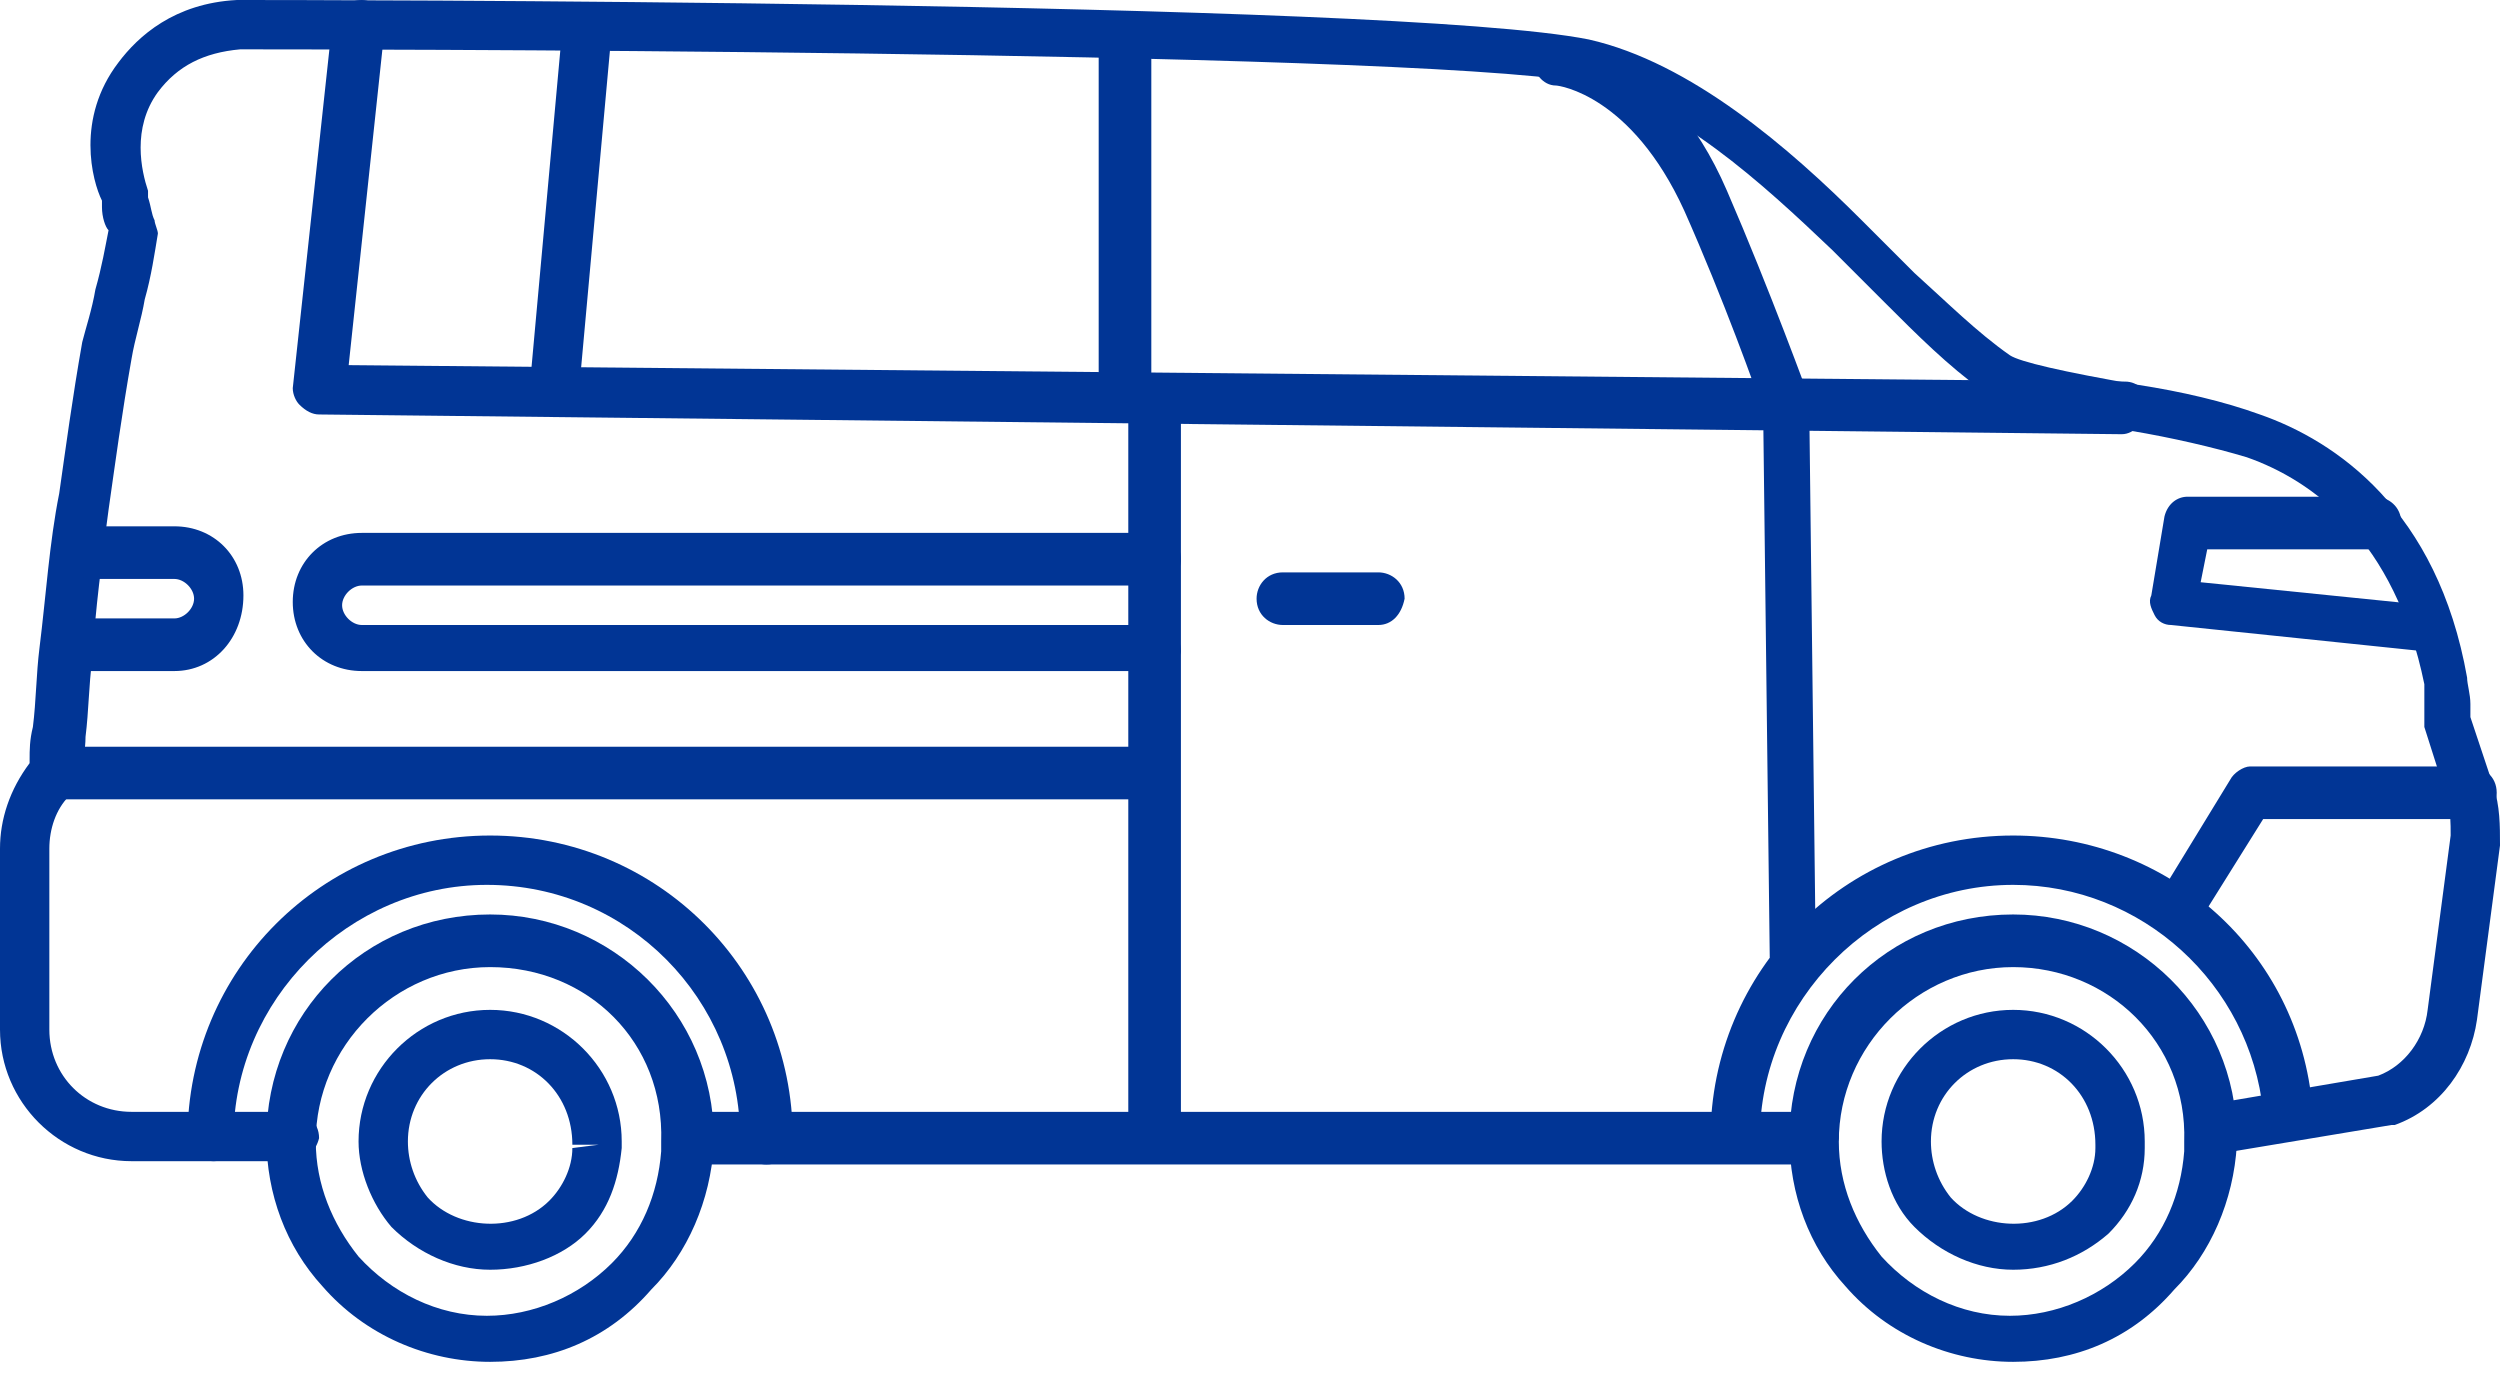
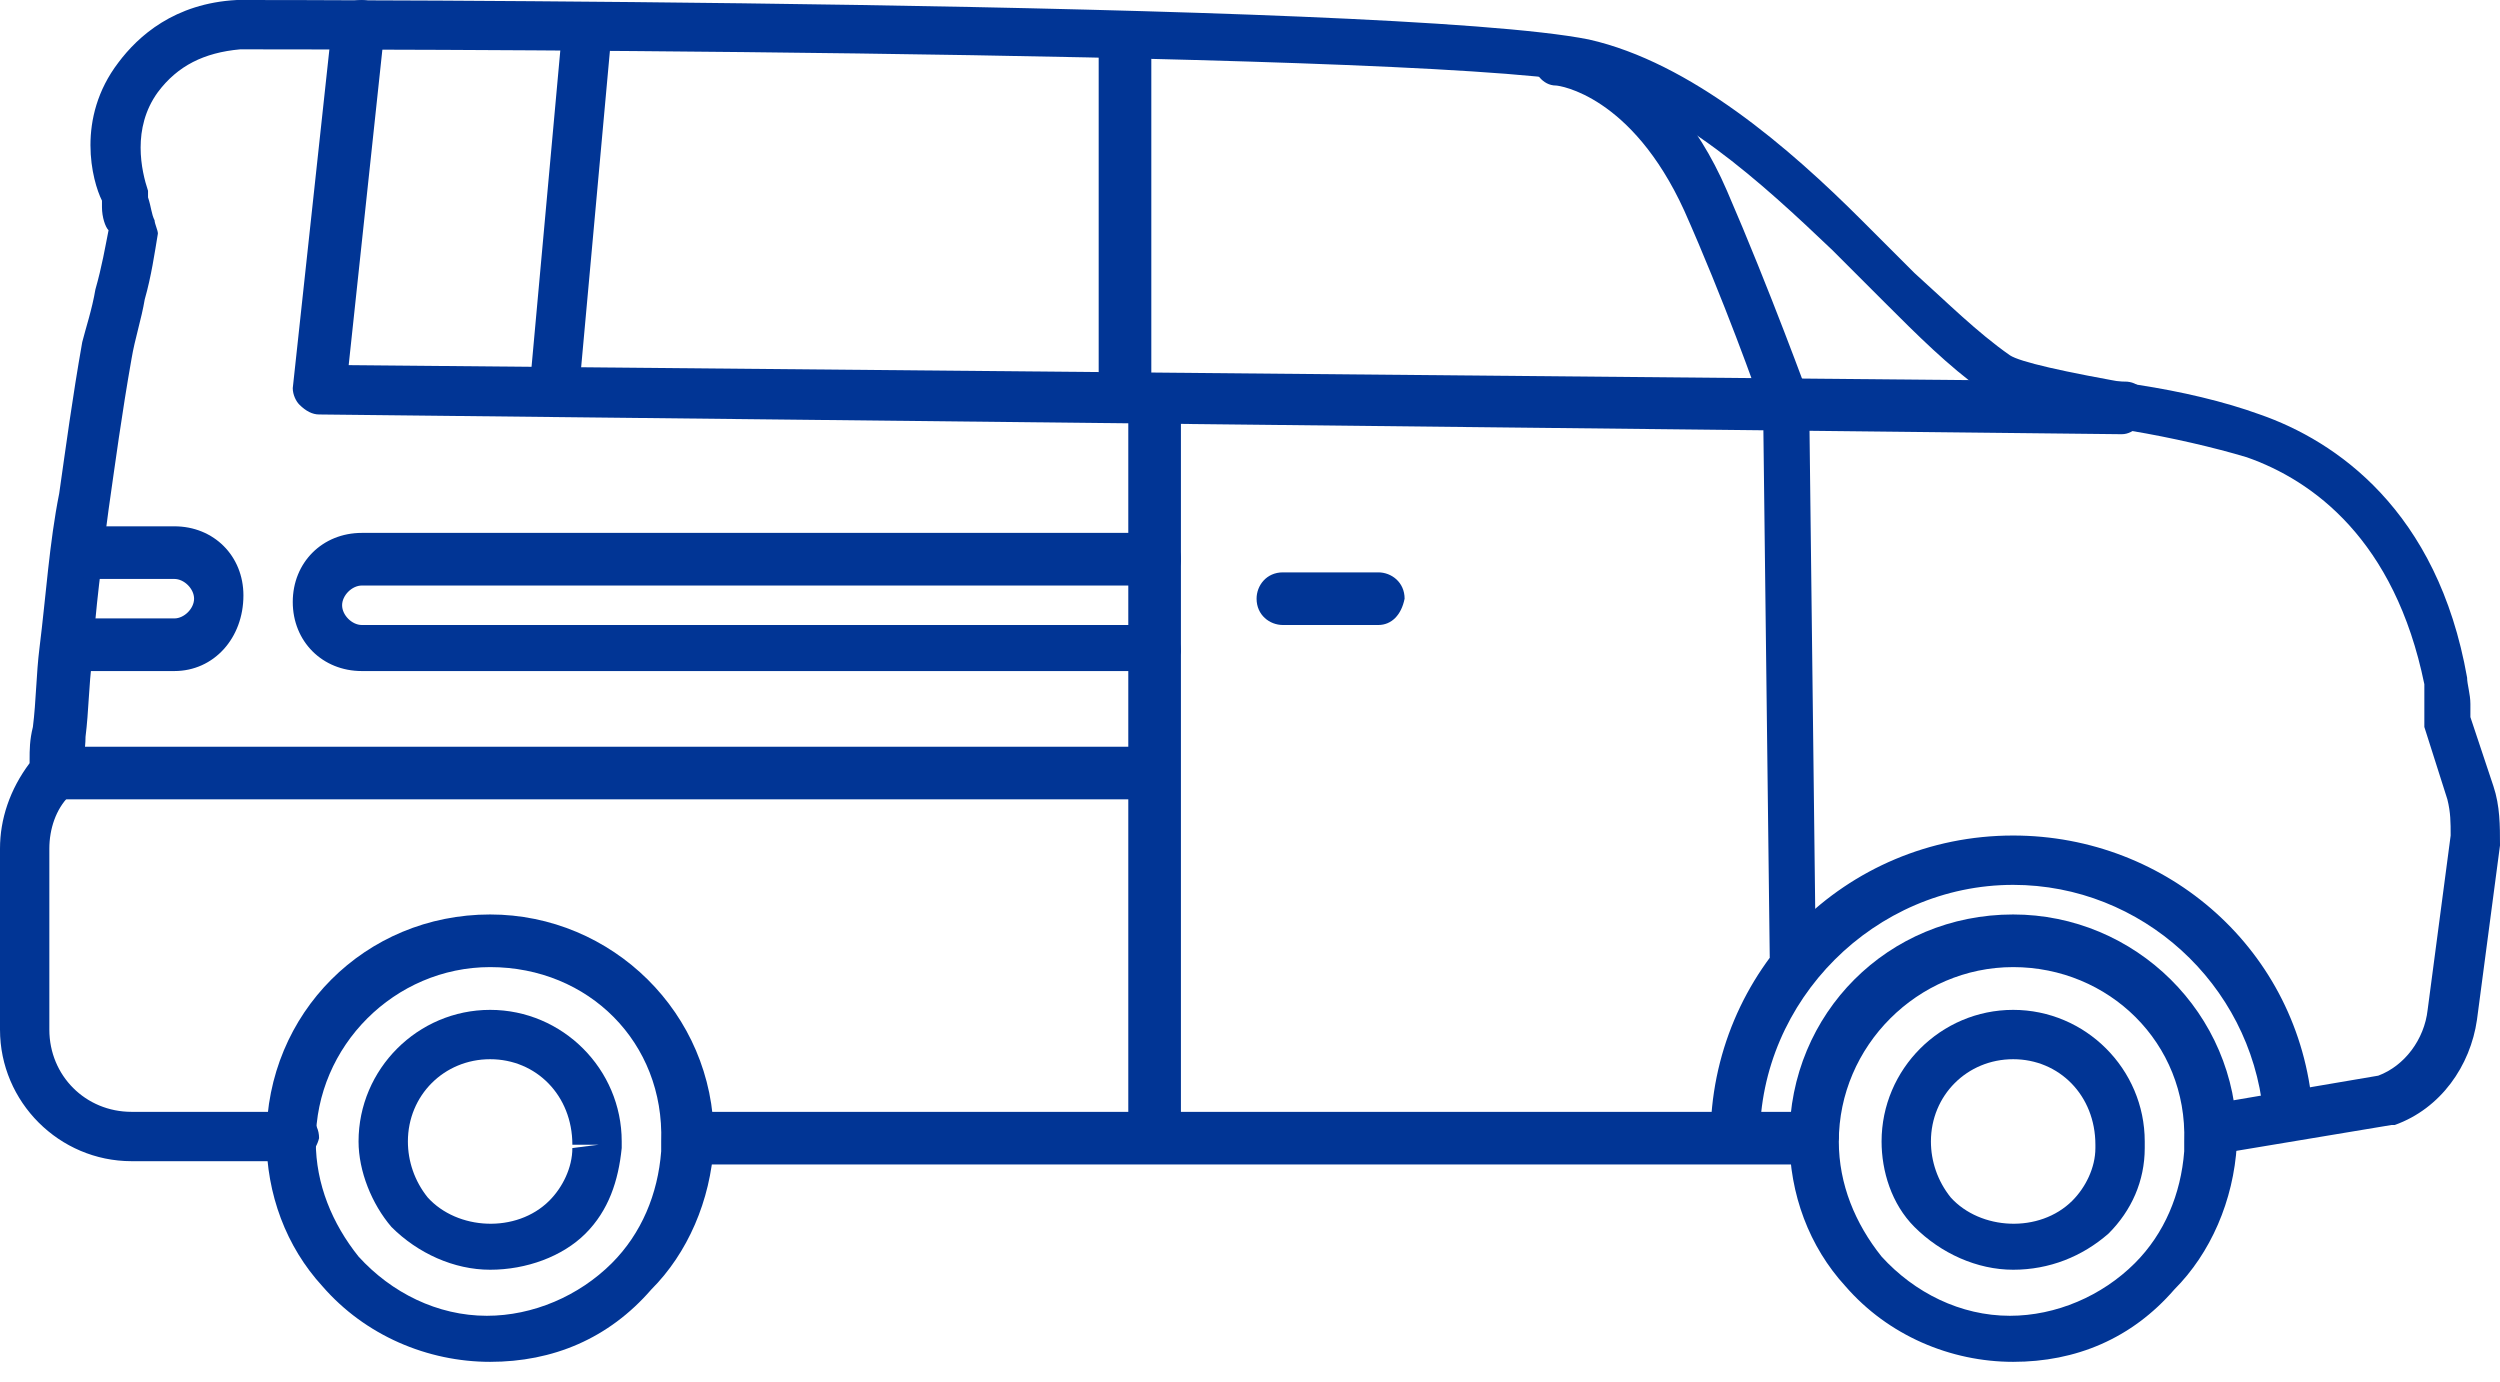
<svg xmlns="http://www.w3.org/2000/svg" width="76" height="42" viewBox="0 0 76 42" fill="none">
  <path d="M34.2 12.6C33.8 12.6 33.4 12.3 33.4 11.8V1.2C33.4 0.8 33.7 0.4 34.2 0.4C34.6 0.4 35 0.7 35 1.2V11.8C35 12.2 34.6 12.6 34.2 12.6Z" fill="#013595" />
  <path d="M16.8 12.6C16.3 12.6 16 12.2 16.1 11.8L17.1 0.8C17.1 0.4 17.5 0.1 17.9 0.1C18.3 0.1 18.6 0.5 18.6 0.9L17.6 11.9C17.5 12.3 17.2 12.6 16.8 12.6Z" fill="#013595" />
  <path d="M64.5 13.2L9.7 12.6C9.5 12.6 9.3 12.5 9.1 12.3C9 12.2 8.9 12 8.9 11.8L10.1 0.7C10.2 0.3 10.6 0 11 0C11.4 0 11.7 0.4 11.7 0.8L10.6 11.1L64.6 11.6C65 11.6 65.3 11.9 65.3 12.4C65.2 12.8 64.9 13.2 64.5 13.2Z" fill="#013595" />
  <path d="M8.9 35.3H4C1.8 35.3 0 33.5 0 31.3V25.8C0 24.9 0.3 24 0.9 23.2V23.1C0.9 22.8 0.9 22.5 1 22.1C1.1 21.3 1.1 20.5 1.2 19.7C1.4 18.1 1.5 16.5 1.8 15C2 13.6 2.2 12.1 2.5 10.4C2.6 10 2.8 9.4 2.9 8.8C3.1 8.1 3.2 7.5 3.3 7C3.2 6.9 3.1 6.6 3.1 6.3V6.1C2.8 5.5 2.3 3.6 3.6 1.9C4.2 1.1 5.3 0.1 7.2 0C8.6 0 42.3 0 48.3 1.2C51.4 1.9 54.4 4.5 56.6 6.7C56.9 7 57.2 7.3 57.4 7.5L58.2 8.3C59.2 9.2 60.1 10.1 61.1 10.8C61.4 11 62.7 11.3 65 11.7C66.3 11.9 67.6 12.2 68.7 12.6C71 13.4 74.1 15.5 75 20.6C75 20.8 75.1 21.1 75.1 21.4V21.8L75.8 23.9C76 24.5 76 25.1 76 25.7L75.3 31C75.1 32.4 74.2 33.7 72.8 34.2H72.7L67.9 35C67.5 35.1 67.1 34.8 67 34.4C66.9 34 67.2 33.6 67.6 33.5L72.3 32.7C73.1 32.4 73.7 31.6 73.8 30.7L74.5 25.4C74.5 25 74.5 24.7 74.4 24.3L73.7 22.1C73.7 22 73.7 21.9 73.7 21.9V21.3C73.7 21.1 73.7 21 73.7 20.8C72.8 16.4 70.3 14.6 68.3 13.9C67.3 13.6 66 13.3 64.8 13.1C62.4 12.7 60.9 12.3 60.3 11.9C59.2 11.1 58.3 10.2 57.3 9.2L56.5 8.4C56.3 8.2 56 7.9 55.7 7.6C53.6 5.6 50.9 3.1 48.1 2.5C42.3 1.5 8.7 1.5 7.3 1.5C6.2 1.6 5.4 2 4.8 2.8C4 3.9 4.3 5.2 4.5 5.8V6C4.6 6.3 4.6 6.5 4.7 6.7C4.7 6.8 4.8 7 4.8 7.1C4.7 7.7 4.6 8.4 4.4 9.1C4.3 9.7 4.1 10.3 4 10.9C3.7 12.6 3.5 14.1 3.3 15.5C3.1 17 2.9 18.5 2.8 20.1C2.7 20.8 2.7 21.6 2.6 22.4C2.6 22.8 2.5 23.2 2.5 23.6C2.5 23.8 2.4 23.9 2.3 24L2.1 24.2C1.7 24.6 1.5 25.2 1.5 25.8V31.3C1.5 32.7 2.6 33.8 4 33.8H8.9C9.3 33.8 9.7 34.1 9.7 34.6C9.6 35 9.3 35.3 8.9 35.3Z" fill="#013595" />
  <path d="M55.1 35.4H21C20.6 35.4 20.2 35.1 20.2 34.6C20.2 34.2 20.5 33.8 21 33.8H55.1C55.5 33.8 55.9 34.1 55.9 34.6C55.8 35.1 55.5 35.4 55.1 35.4Z" fill="#013595" />
  <path d="M35.1 35.3C34.7 35.3 34.3 35 34.3 34.5V12.4C34.3 12 34.6 11.6 35.1 11.6C35.5 11.6 35.9 11.9 35.9 12.4V34.5C35.9 35 35.5 35.3 35.1 35.3Z" fill="#013595" />
-   <path d="M73.7 19.8L66 19C65.8 19 65.6 18.9 65.5 18.7C65.4 18.5 65.3 18.3 65.4 18.1L65.8 15.7C65.9 15.3 66.2 15.1 66.5 15.1H72.2C72.6 15.1 73 15.4 73 15.9C73 16.4 72.7 16.7 72.2 16.7H67.1L66.9 17.7L73.8 18.4C74.2 18.4 74.5 18.8 74.5 19.2C74.4 19.5 74.1 19.8 73.7 19.8Z" fill="#013595" />
  <path d="M14.9 38.6C13.8 38.6 12.7 38.1 11.9 37.3C11.3 36.6 10.9 35.6 10.9 34.7C10.9 32.5 12.7 30.7 14.9 30.7C17.1 30.7 18.9 32.5 18.9 34.7C18.9 34.8 18.9 34.8 18.9 34.9C18.8 35.9 18.5 36.8 17.8 37.5C17.1 38.2 16 38.6 14.9 38.6ZM14.9 32.2C13.5 32.2 12.4 33.3 12.4 34.7C12.4 35.3 12.6 35.9 13 36.4C13.9 37.4 15.7 37.5 16.7 36.5C17.1 36.1 17.4 35.5 17.4 34.9L18.2 34.8H17.4C17.4 33.3 16.3 32.2 14.9 32.2Z" fill="#013595" />
-   <path d="M6.5 35.3C6.1 35.3 5.7 35 5.7 34.6C5.7 29.5 9.8 25.4 14.9 25.4C20 25.4 24.1 29.5 24.1 34.6C24.1 35 23.8 35.4 23.3 35.4C22.9 35.4 22.5 35.1 22.5 34.6C22.5 30.4 19.1 26.9 14.8 26.9C10.6 26.9 7.1 30.4 7.1 34.6C7.3 34.9 6.9 35.3 6.5 35.3Z" fill="#013595" />
  <path d="M52.8 35.3C52.4 35.3 52 35 52 34.6C52 29.5 56.1 25.4 61.2 25.4C65.9 25.4 69.9 28.9 70.3 33.7C70.3 34.1 70 34.5 69.6 34.5C69.2 34.6 68.8 34.2 68.8 33.8C68.4 29.9 65.1 26.9 61.2 26.9C57 26.9 53.5 30.4 53.5 34.6C53.5 34.9 53.2 35.3 52.8 35.3Z" fill="#013595" />
  <path d="M14.9 41.4C13 41.4 11.1 40.6 9.8 39.1C8.7 37.9 8.1 36.3 8.1 34.6C8.1 30.8 11.1 27.8 14.9 27.8C18.6 27.8 21.7 30.8 21.7 34.6C21.7 34.7 21.7 34.8 21.7 34.8C21.6 36.5 20.9 38.1 19.8 39.2C18.5 40.7 16.8 41.4 14.9 41.4ZM14.9 29.4C12 29.4 9.6 31.8 9.6 34.7C9.6 36 10.1 37.2 10.9 38.2C11.9 39.3 13.3 40 14.8 40C16.2 40 17.6 39.4 18.6 38.4C19.5 37.5 20 36.3 20.1 35V34.9V34.7C20.2 31.7 17.9 29.4 14.9 29.4Z" fill="#013595" />
  <path d="M61.2 38.6C60.1 38.6 59 38.1 58.2 37.3C57.5 36.6 57.2 35.6 57.2 34.7C57.2 32.5 59 30.7 61.2 30.7C63.4 30.7 65.2 32.5 65.2 34.7C65.2 34.8 65.2 34.8 65.2 34.9C65.2 35.9 64.8 36.8 64.1 37.5C63.3 38.2 62.3 38.6 61.2 38.6ZM61.2 32.2C59.8 32.2 58.7 33.3 58.7 34.7C58.7 35.3 58.9 35.9 59.3 36.4C60.2 37.4 62 37.5 63 36.5C63.4 36.1 63.7 35.5 63.7 34.9V34.8C63.7 33.3 62.6 32.2 61.2 32.2Z" fill="#013595" />
  <path d="M61.2 41.4C59.3 41.4 57.4 40.6 56.1 39.1C55 37.9 54.4 36.3 54.4 34.6C54.4 30.8 57.4 27.8 61.2 27.8C64.9 27.8 68 30.8 68 34.6C68 34.7 68 34.8 68 34.8C67.9 36.5 67.2 38.1 66.1 39.2C64.8 40.7 63.1 41.4 61.2 41.4ZM61.2 29.4C58.3 29.4 55.9 31.8 55.9 34.7C55.9 36 56.4 37.2 57.2 38.2C58.2 39.3 59.6 40 61.1 40C62.5 40 63.9 39.4 64.9 38.4C65.8 37.5 66.3 36.3 66.4 35V34.9V34.7C66.5 31.7 64.1 29.4 61.2 29.4Z" fill="#013595" />
  <path d="M35.1 20.4H11C9.8 20.4 8.9 19.5 8.9 18.3C8.9 17.1 9.8 16.2 11 16.2H35.1C35.5 16.2 35.9 16.5 35.9 17C35.9 17.4 35.6 17.8 35.1 17.8H11C10.7 17.8 10.4 18.1 10.4 18.4C10.4 18.7 10.7 19 11 19H35.1C35.5 19 35.9 19.3 35.9 19.8C35.9 20 35.5 20.4 35.1 20.4Z" fill="#013595" />
  <path d="M34.6 24.3H1.7C1.3 24.3 1 24 1 23.5C1 23.1 1.3 22.7 1.8 22.7H34.7C35.1 22.7 35.5 23 35.5 23.5C35.4 24 35 24.3 34.6 24.3Z" fill="#013595" />
-   <path d="M66.2 28.4C66.1 28.4 65.9 28.4 65.8 28.3C65.4 28.1 65.3 27.6 65.6 27.3L67.8 23.7C67.9 23.5 68.2 23.3 68.4 23.3H75.1C75.5 23.3 75.9 23.6 75.9 24.1C75.9 24.6 75.6 24.9 75.1 24.9H68.8L66.8 28.1C66.7 28.3 66.5 28.4 66.2 28.4Z" fill="#013595" />
  <path d="M5.3 20.4H2.5C2.1 20.4 1.7 20.1 1.7 19.6C1.7 19.2 2 18.8 2.5 18.8H5.3C5.6 18.8 5.9 18.5 5.9 18.2C5.9 17.9 5.6 17.6 5.3 17.6H2.8C2.4 17.6 2 17.3 2 16.8C2 16.4 2.3 16 2.8 16H5.3C6.5 16 7.4 16.9 7.4 18.1C7.4 19.4 6.5 20.4 5.3 20.4Z" fill="#013595" />
  <path d="M41.9 19H39C38.6 19 38.2 18.7 38.2 18.2C38.2 17.8 38.5 17.4 39 17.4H41.9C42.3 17.4 42.7 17.7 42.7 18.2C42.6 18.7 42.3 19 41.9 19Z" fill="#013595" />
  <path d="M54.6 29.8C54.2 29.8 53.9 29.5 53.8 29.1L53.6 12.5C53.4 11.9 52.4 9.1 51.2 6.4C49.6 2.9 47.4 2.6 47.3 2.6C46.9 2.6 46.6 2.2 46.6 1.8C46.6 1.4 47 1.1 47.4 1.1C47.5 1.1 50.6 1.4 52.5 5.8C53.8 8.8 55 12.1 55 12.1C55 12.2 55 12.3 55 12.3L55.2 29.1C55.4 29.5 55 29.8 54.6 29.8Z" fill="#013595" />
</svg>